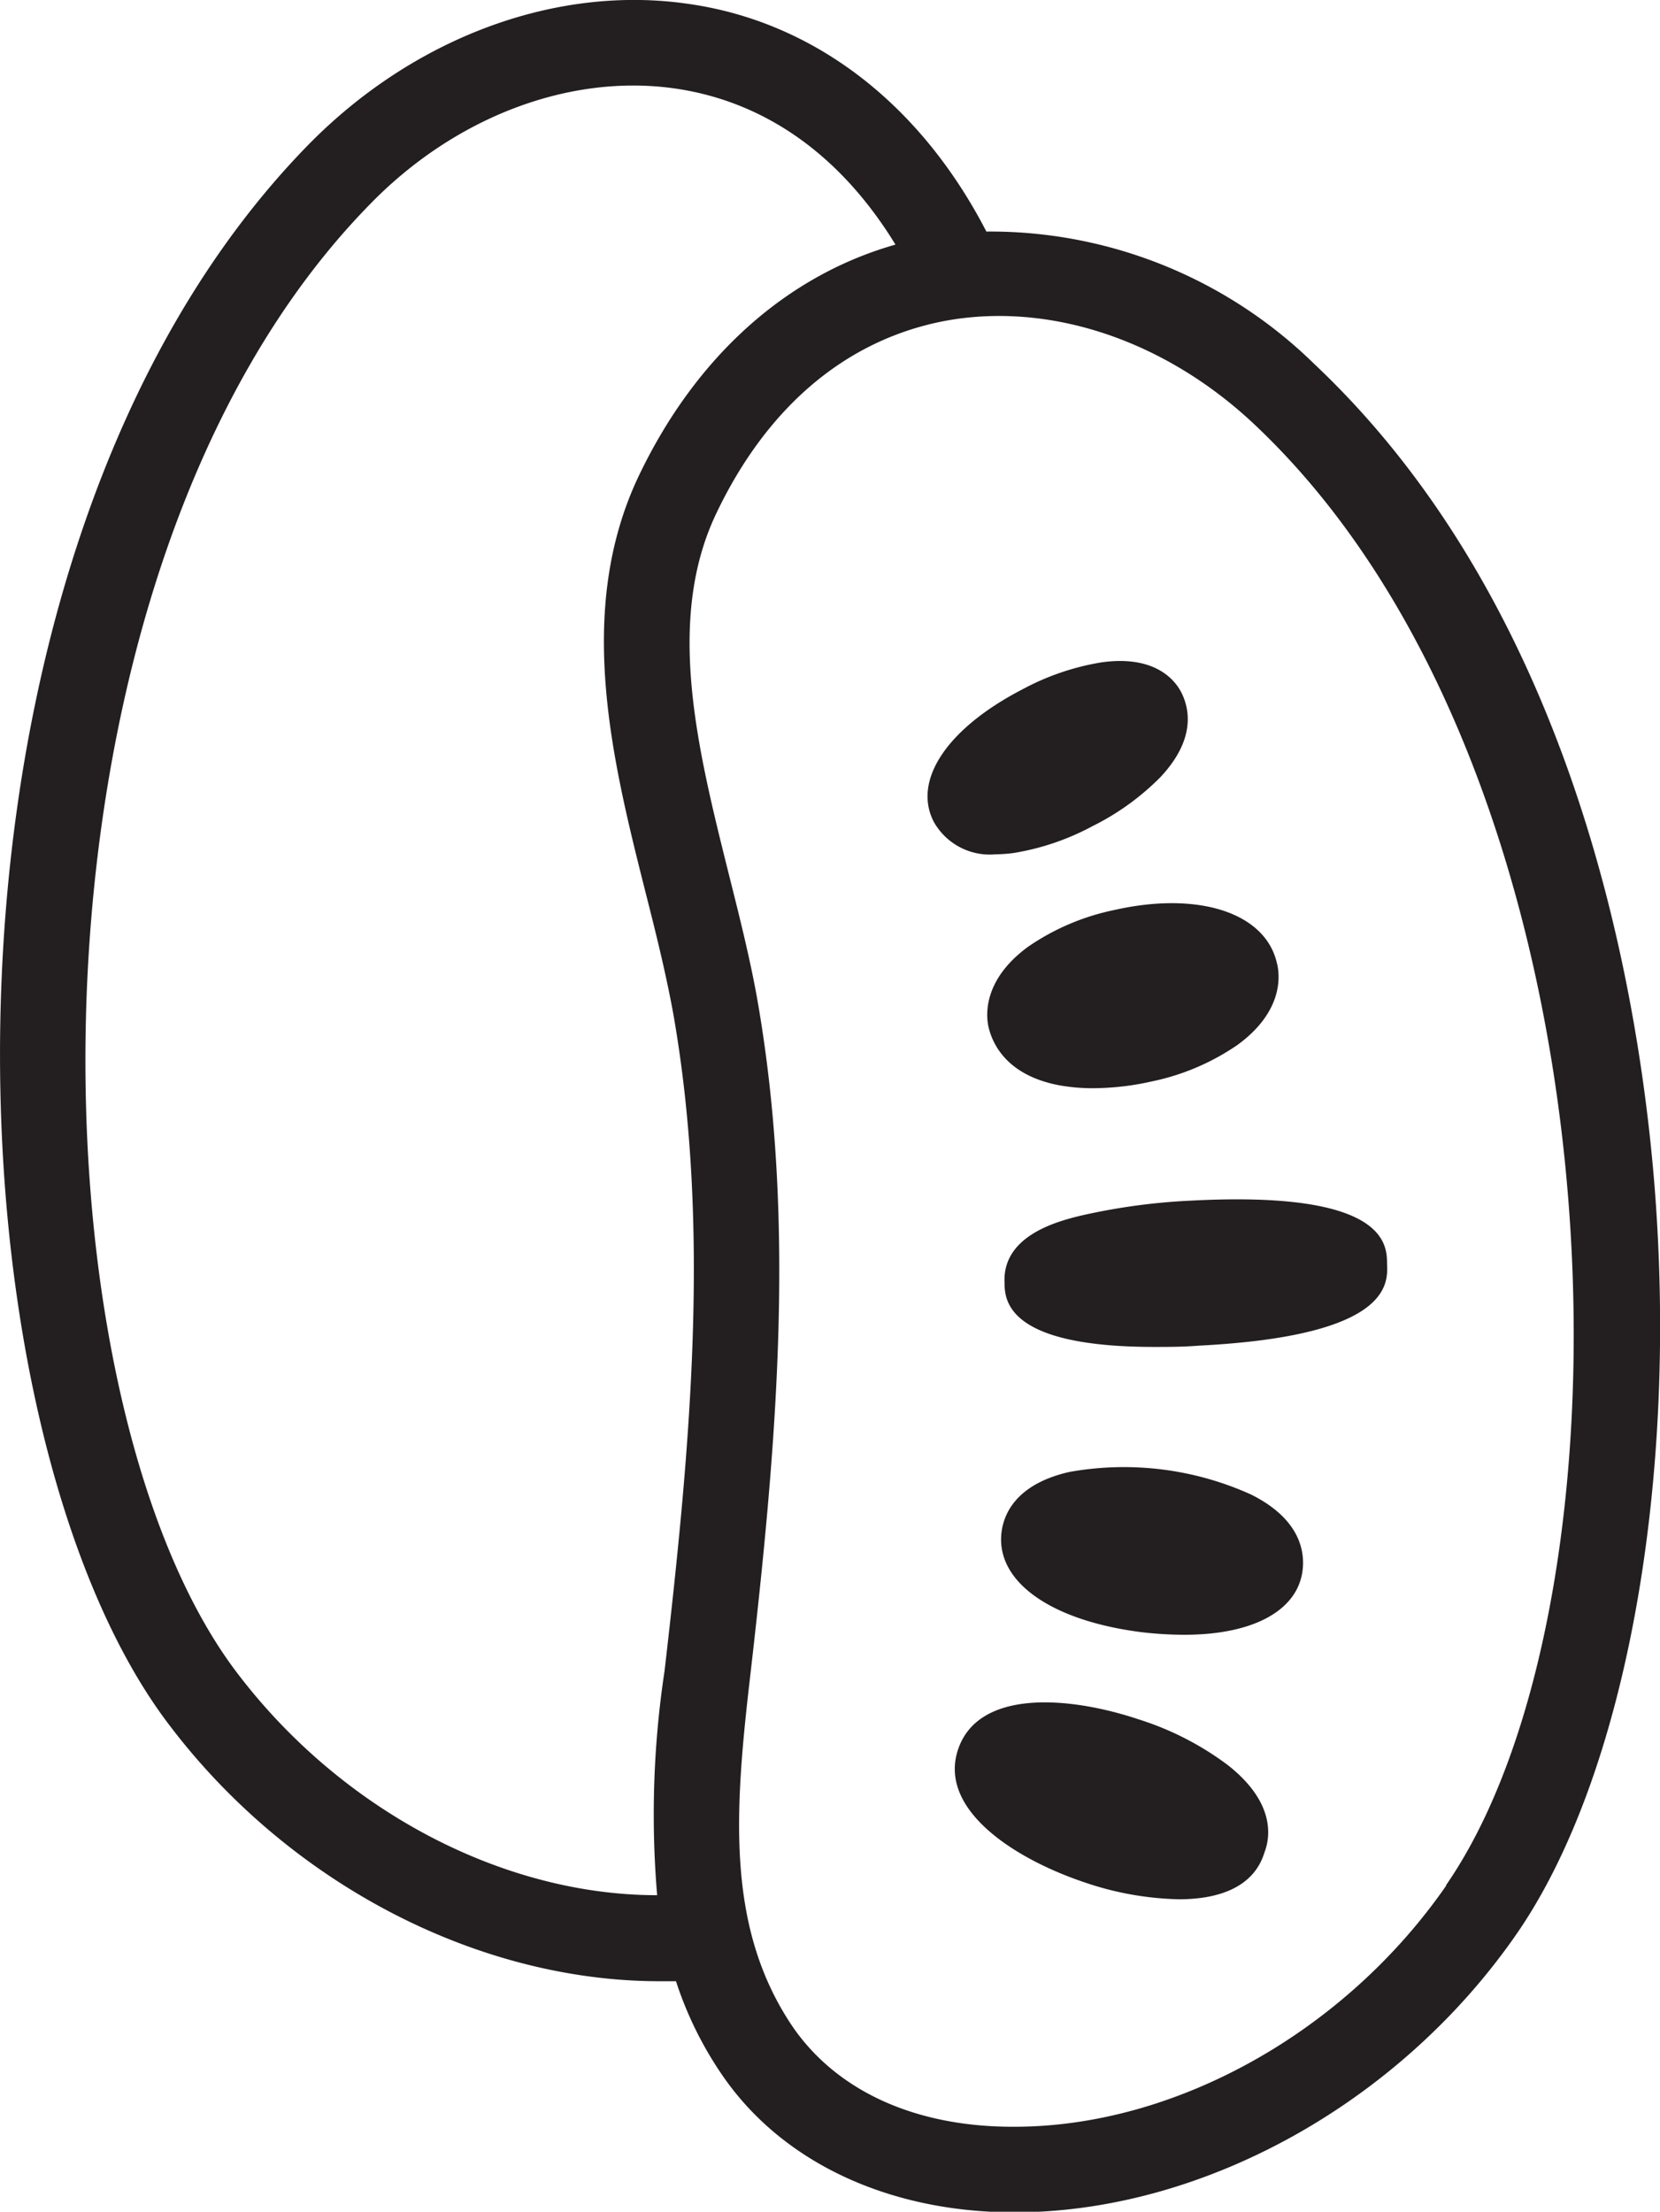
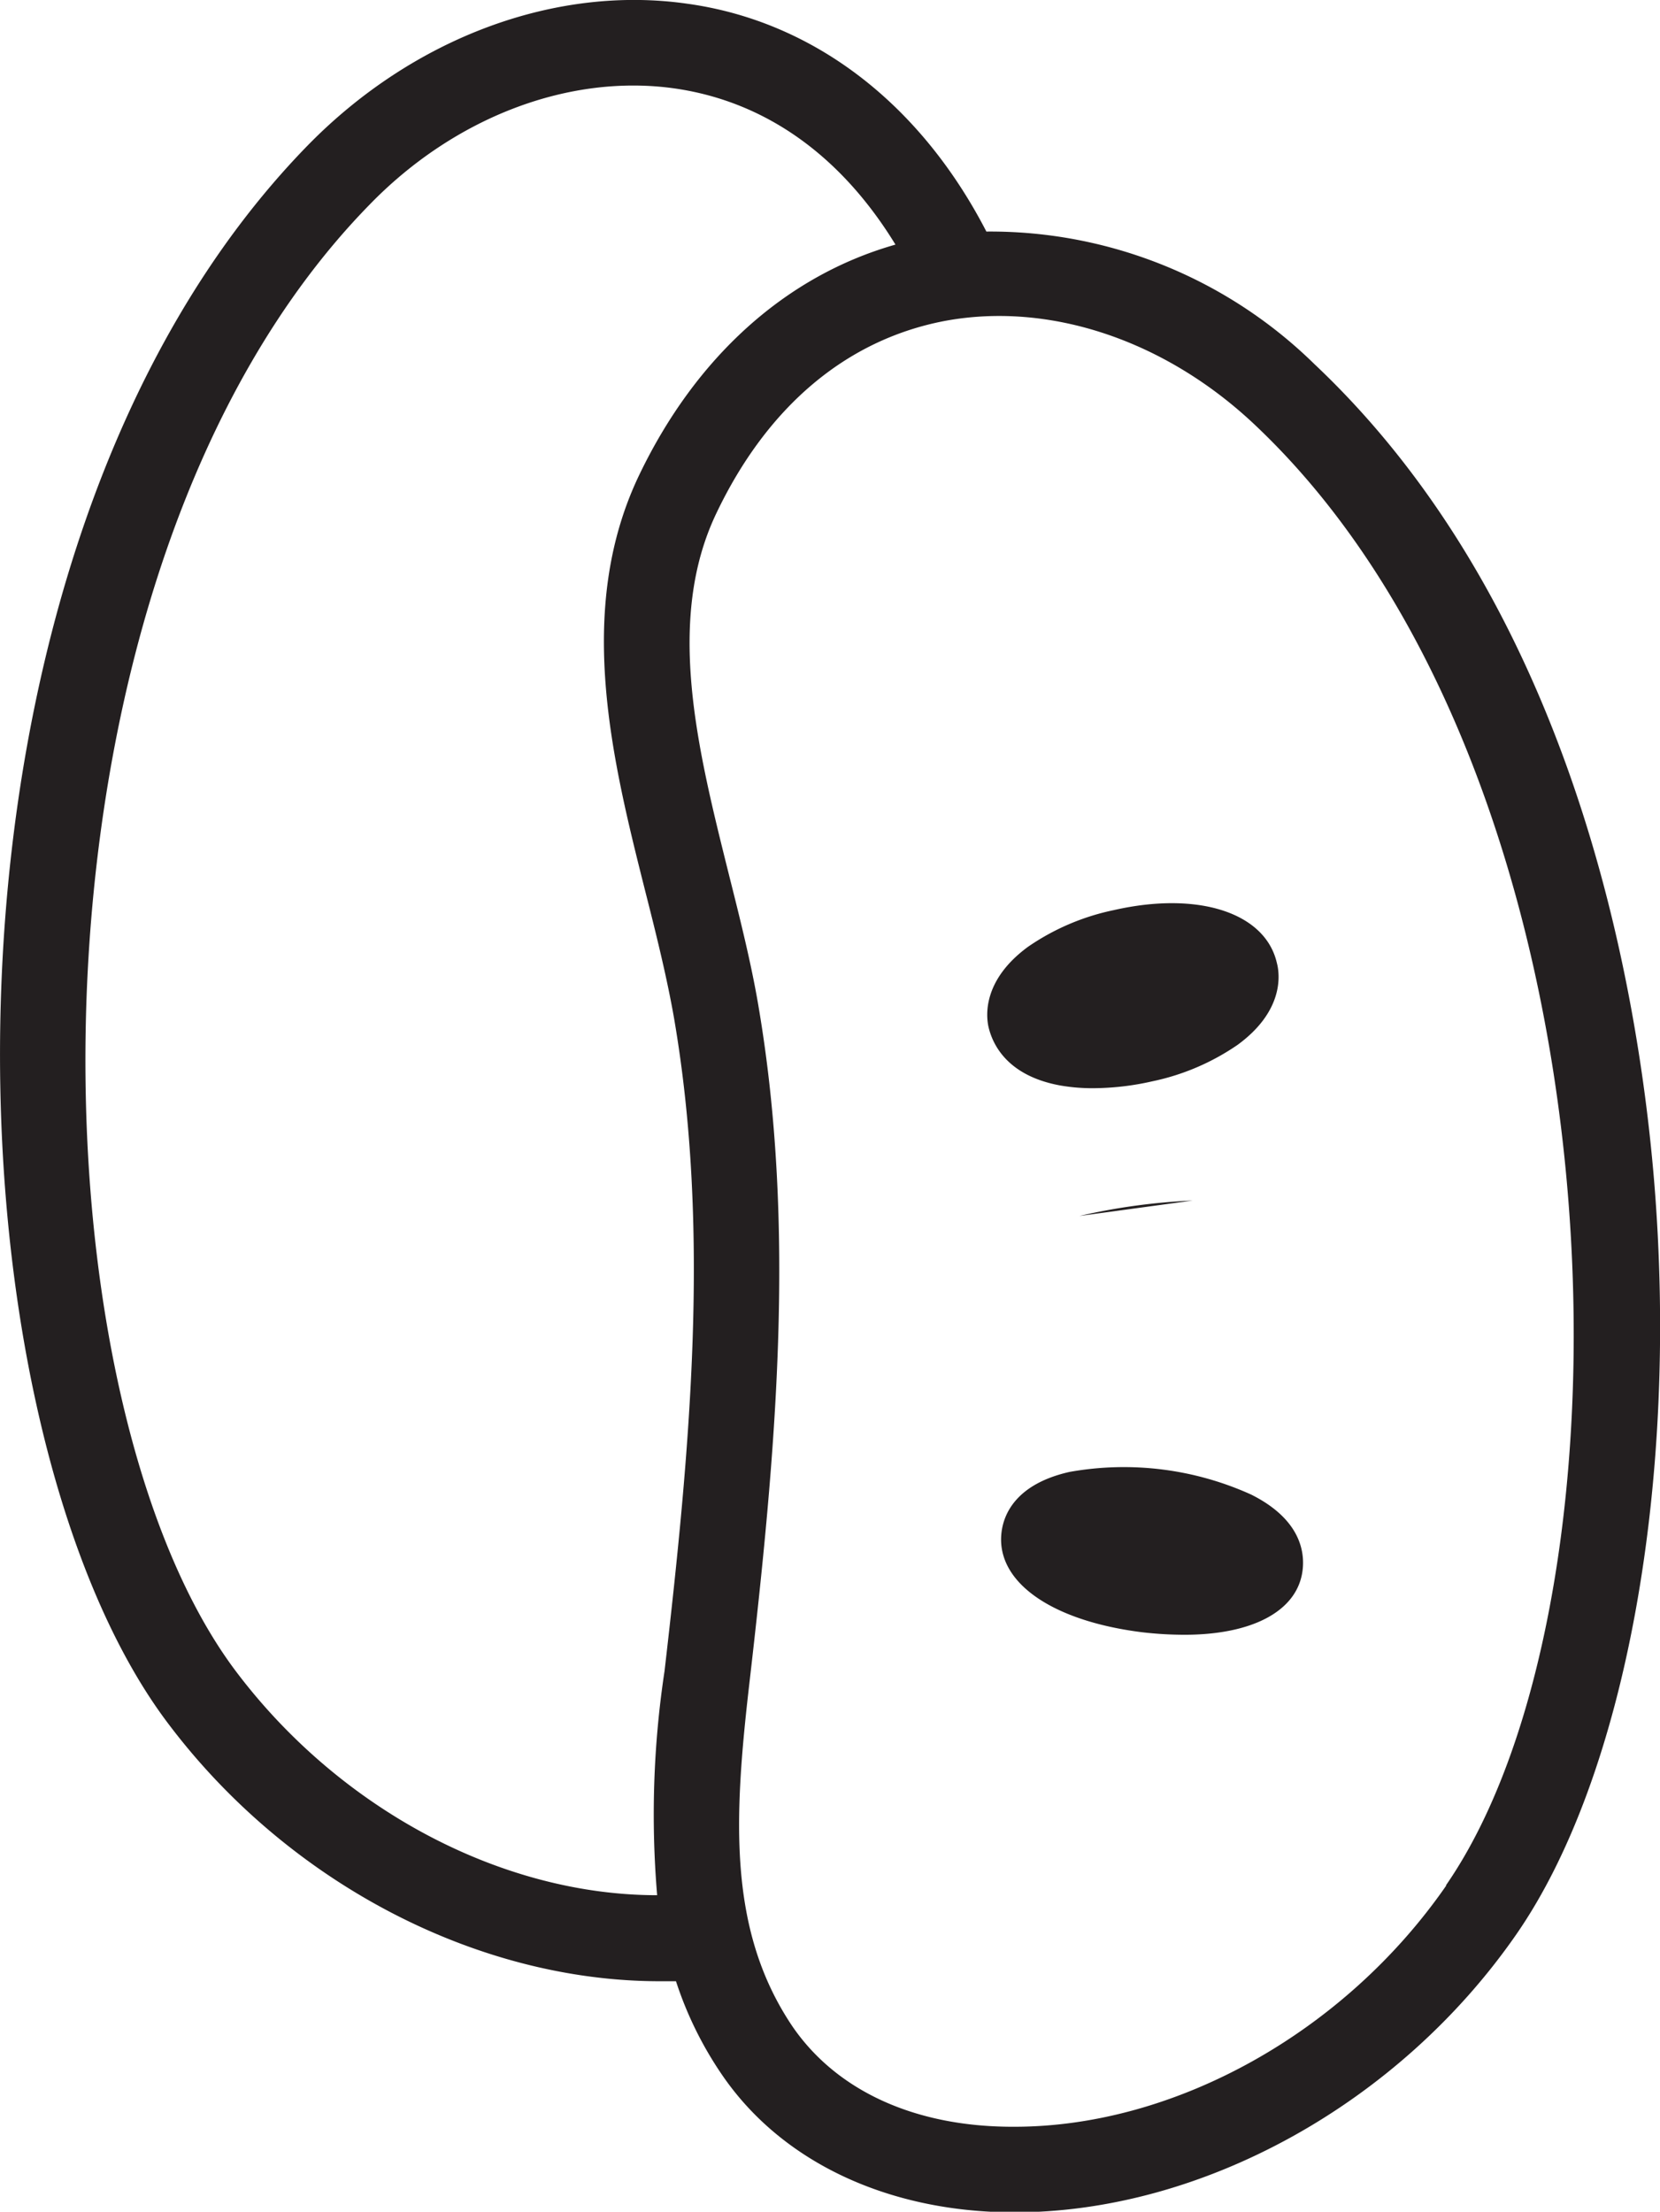
<svg xmlns="http://www.w3.org/2000/svg" viewBox="0 0 77.6 103.35">
  <g fill="#231f20">
    <path d="m77.32 55.12c-.79-9.39-3.89-26.82-15.89-38.12a21.65 21.65 0 0 0 -15.32-6.18c-3.11-6.02-8.11-9.82-13.94-10.64-6.17-.9-12.84 1.57-17.77 6.6-18.68 19.11-17.3 59.47-6.56 73.73 5.63 7.49 14.47 12.07 23 12.07h.76a17.12 17.12 0 0 0 2.13 4.34c2.77 4.08 7.73 6.43 13.59 6.46h.09c8.8 0 18-5.09 23.48-13 5.11-7.38 7.6-21.18 6.43-35.26zm-46.26 23a44.8 44.8 0 0 0 -.34 10.44c-7.26 0-14.82-4-19.69-10.46-9.94-13.2-10.61-51.29 6.23-68.52 4-4.13 9.4-6.16 14.33-5.44 4.21.62 7.73 3.14 10.27 7.29-5.11 1.45-9.34 5.24-12 10.81-3 6.31-1.23 13.32.33 19.51.51 2 1 4 1.32 5.83 1.7 9.9.76 20.1-.45 30.55zm36.54 10c-4.74 6.84-12.66 11.26-20.18 11.26h-.08c-4.59 0-8.25-1.69-10.31-4.71-3-4.47-2.73-9.69-2-16 1.24-10.75 2.2-21.26.42-31.69-.34-2-.87-4.1-1.38-6.13-1.46-5.85-2.97-11.85-.59-16.85s6.08-8.12 10.67-9c4.91-.92 10.34.9 14.53 4.87 17.51 16.54 18.32 54.63 8.92 68.22z" />
-     <path d="m57.41 82.49a13.88 13.88 0 0 0 -4.16-2.14c-3.31-1.11-7.51-1.41-8.46 1.39s2.6 5.11 5.91 6.22a14.55 14.55 0 0 0 4.41.79c1.9 0 3.51-.58 4-2.19.31-.8.44-2.38-1.7-4.07z" />
    <path d="m58.49 69.84a14.43 14.43 0 0 0 -8.49-1.06c-2.53.57-3.08 2-3.18 2.81-.29 2.3 2.28 4.14 6.55 4.68a17.18 17.18 0 0 0 2 .12c3.18 0 5.28-1.11 5.52-3 .11-.85-.08-2.39-2.4-3.55z" />
-     <path d="m55.75 56.1a29.17 29.17 0 0 0 -5.29.72c-1 .25-3.61.91-3.5 3.12 0 .85.16 3 7 3 .64 0 1.33 0 2.09-.06 9-.46 8.83-2.91 8.79-3.84 0-.94-.13-3.4-9.09-2.94z" />
+     <path d="m55.75 56.1a29.17 29.17 0 0 0 -5.29.72z" />
    <path d="m52.06 42.53a11 11 0 0 0 -4 1.71c-2.09 1.53-2 3.19-1.83 3.83s.77 2.18 3.32 2.65a8.68 8.68 0 0 0 1.57.13 12.68 12.68 0 0 0 2.74-.32 11 11 0 0 0 4-1.71c2.09-1.53 2-3.18 1.83-3.82-.54-2.36-3.69-3.37-7.63-2.47z" />
-     <path d="m47.38 39.86a11.76 11.76 0 0 0 3.7-1.26 11.88 11.88 0 0 0 3.17-2.29c1.68-1.79 1.33-3.21 1-3.9s-1.32-1.8-3.75-1.46a11.76 11.76 0 0 0 -3.7 1.26c-3.52 1.82-5.15 4.25-4.15 6.19a3 3 0 0 0 2.89 1.52 6.67 6.67 0 0 0 .84-.06z" />
  </g>
</svg>